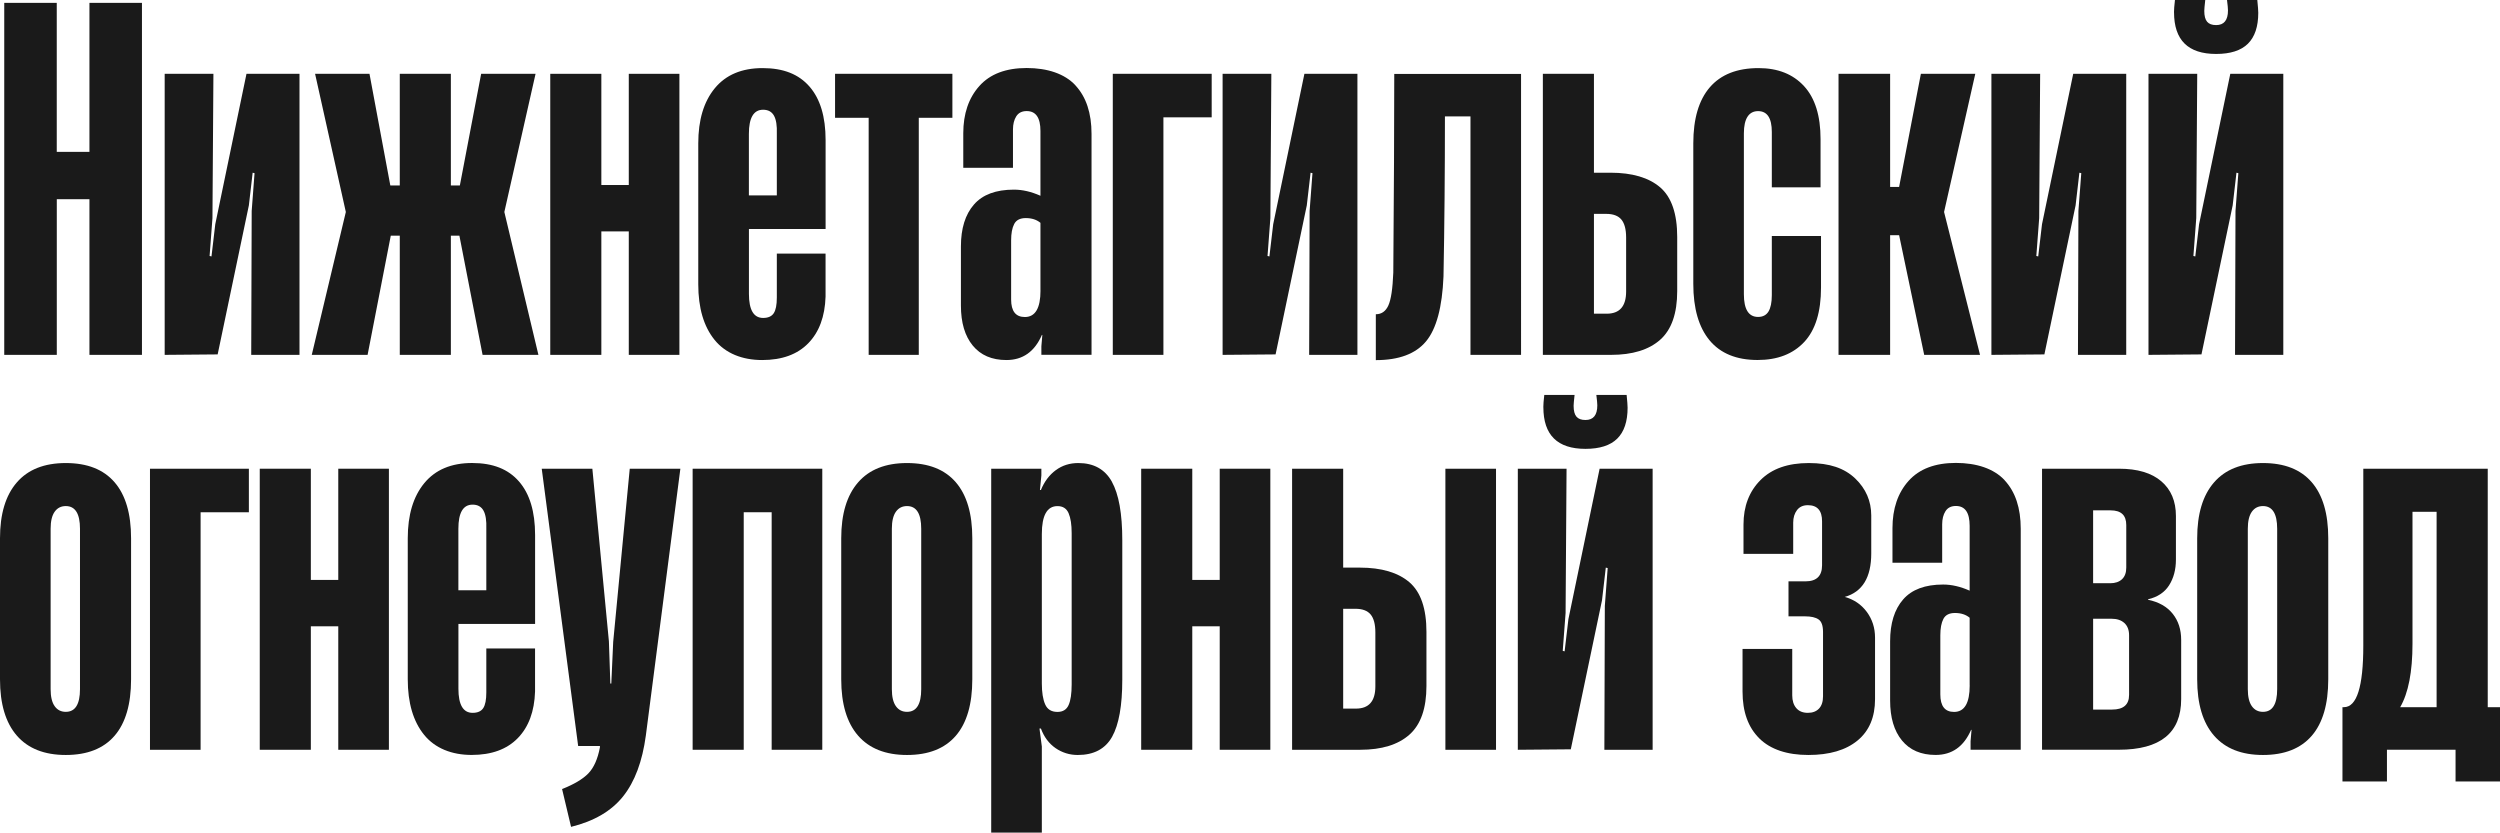
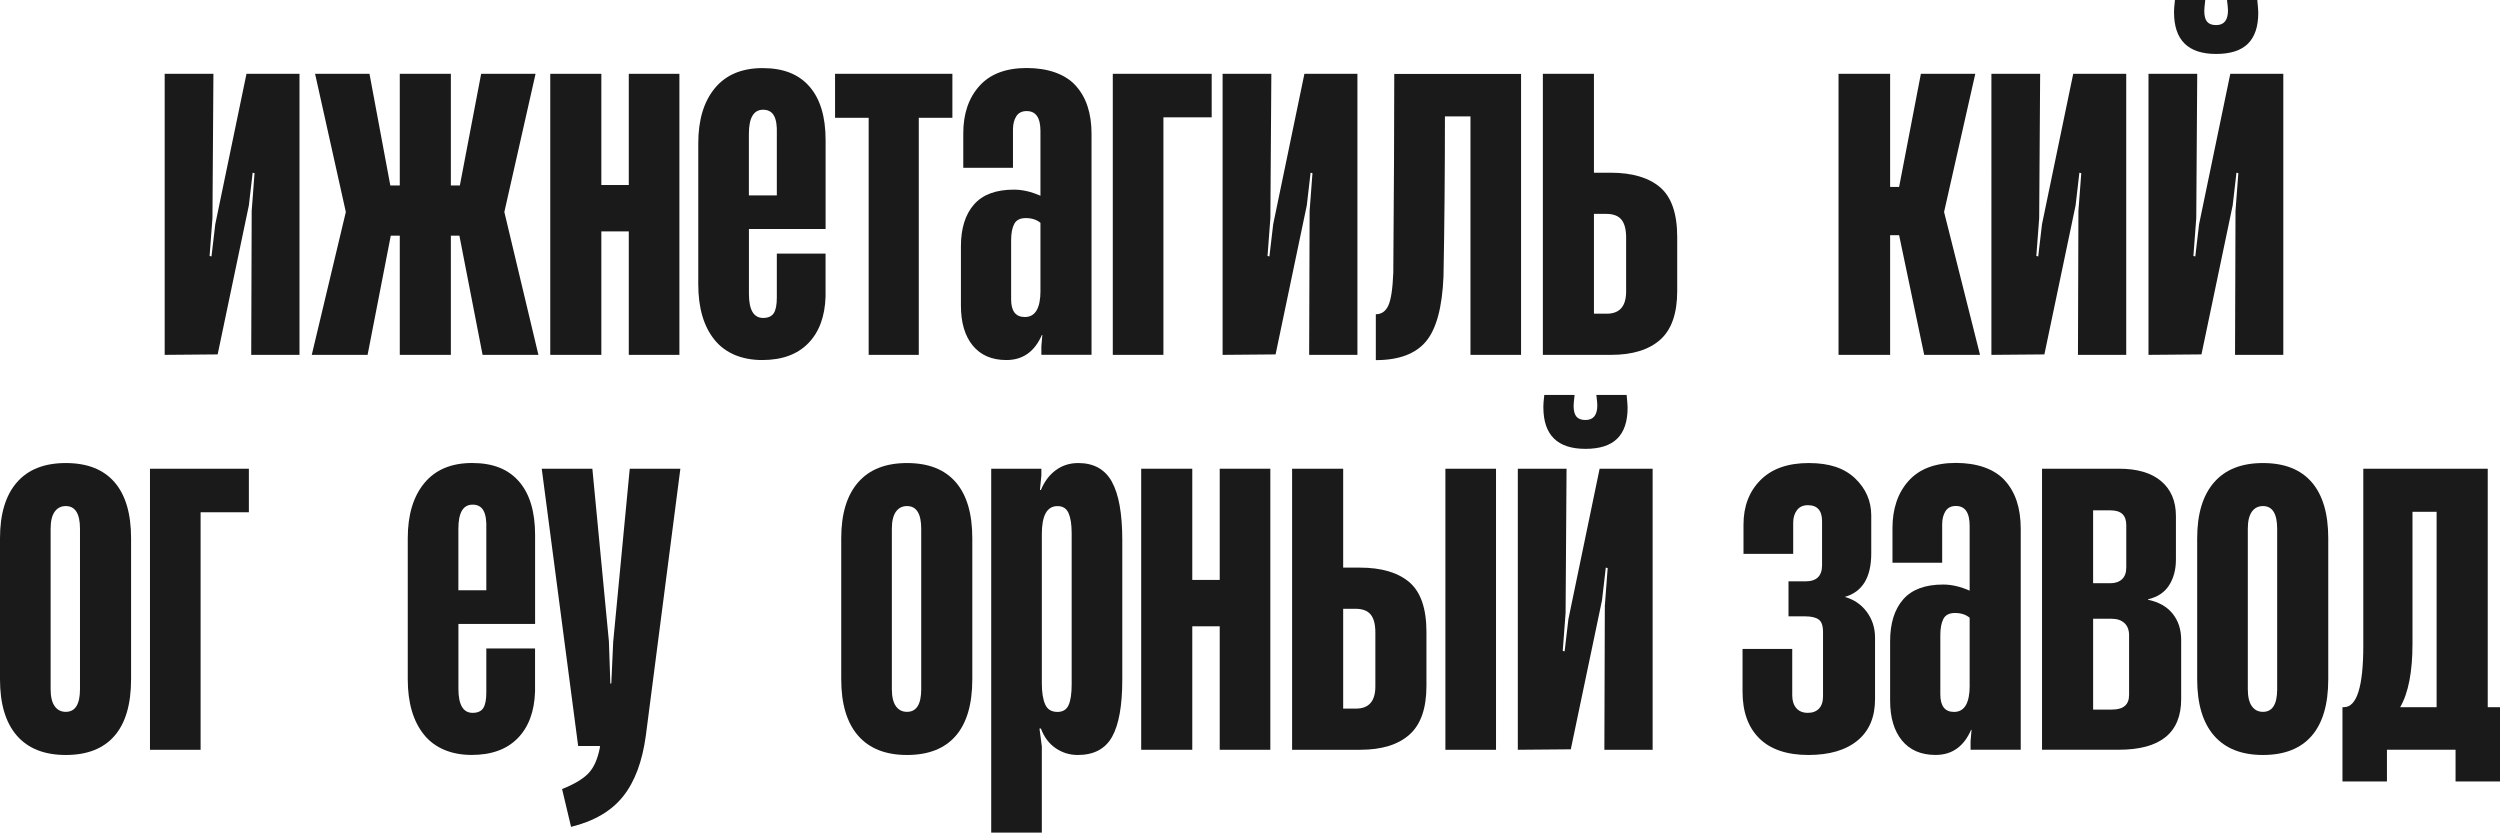
<svg xmlns="http://www.w3.org/2000/svg" width="595.08" height="198.18" viewBox="0 0 595.08 198.18">
  <defs>
    <style> .cls-1 { isolation: isolate; } .cls-2 { fill: #1a1a1a; } </style>
  </defs>
  <g id="_лой_1" data-name="Слой 1" />
  <g id="_лой_2" data-name="Слой 2">
    <g id="_лой_1-2" data-name="Слой 1">
      <g class="cls-1">
-         <path class="cls-2" d="M21.29,36.15V.68h12.5V84.47h-12.5V47.42h-7.77v37.05H1.01V.68H13.51V36.15h7.77Z" />
        <path class="cls-2" d="M71.29,17.57V84.47h-11.49l.11-34.24,.68-9.01-.45-.11-.9,7.77-7.43,35.48-12.61,.11V17.57h11.6l-.23,34.35-.68,9.01,.45,.11,.9-7.66,7.43-35.81h12.61Z" />
        <path class="cls-2" d="M128.16,84.47h-13.29l-5.52-28.38h-2.03v28.38h-12.16v-28.38h-2.14l-5.52,28.38h-13.29l8.11-34.01-7.32-32.89h12.95l4.96,26.58h2.25V17.57h12.16v26.58h2.14l5.07-26.58h12.95l-7.43,32.89,8.11,34.01Z" />
        <path class="cls-2" d="M149.67,44.04V17.57h12.05V84.47h-12.05v-29.39h-6.53v29.39h-12.16V17.57h12.16v26.47h6.53Z" />
        <path class="cls-2" d="M192.69,20.61c2.55,2.93,3.83,7.17,3.83,12.73v21.17h-18.25v15.43c0,3.83,1.13,5.74,3.38,5.74,1.2,0,2.04-.38,2.53-1.13,.49-.75,.73-1.99,.73-3.72v-10.47h11.6v10.25c-.15,4.73-1.52,8.43-4.11,11.09s-6.25,4-10.98,4-8.73-1.59-11.32-4.79c-2.59-3.19-3.89-7.6-3.89-13.23V34.12c0-5.56,1.31-9.93,3.94-13.12,2.63-3.19,6.42-4.79,11.38-4.79s8.6,1.46,11.15,4.39Zm-14.42,25.9h6.64v-14.64c.07-1.95-.15-3.4-.68-4.34-.53-.94-1.39-1.41-2.59-1.41-2.25,0-3.38,1.92-3.38,5.74v14.64Z" />
        <path class="cls-2" d="M218.71,84.47h-11.94V28.04h-8v-10.47h27.93v10.47h-8v56.42Z" />
        <path class="cls-2" d="M255.99,20.33c2.55,2.74,3.83,6.59,3.83,11.54v52.59h-11.94v-2.03l.23-2.7h-.11c-1.73,3.98-4.54,5.97-8.45,5.97-3.45,0-6.12-1.15-8-3.44-1.88-2.29-2.82-5.46-2.82-9.52v-14.08c0-4.28,1.03-7.6,3.1-9.97,2.06-2.37,5.24-3.55,9.52-3.55,2.03,0,4.13,.49,6.31,1.46v-15.43c0-3.15-1.09-4.73-3.27-4.73-1.13,0-1.95,.41-2.48,1.24-.53,.83-.79,1.88-.79,3.15v9.12h-11.83v-8.22c0-4.65,1.28-8.41,3.83-11.26,2.55-2.85,6.31-4.28,11.26-4.28s9.05,1.37,11.6,4.11Zm-8.33,48.82v-16.11c-.9-.75-2.07-1.13-3.49-1.13-1.35,0-2.27,.47-2.76,1.41-.49,.94-.73,2.24-.73,3.89v14.08c0,2.78,1.09,4.17,3.27,4.17,2.48,0,3.72-2.1,3.72-6.31Z" />
        <path class="cls-2" d="M276.93,27.93v56.54h-12.05V17.57h23.54v10.36h-11.49Z" />
        <path class="cls-2" d="M323.11,17.57V84.47h-11.49l.11-34.24,.68-9.01-.45-.11-.9,7.77-7.43,35.48-12.61,.11V17.57h11.6l-.23,34.35-.68,9.01,.45,.11,.9-7.66,7.43-35.81h12.61Z" />
        <path class="cls-2" d="M362.07,84.47h-12.05V27.71h-6.08c0,13.21-.11,25.9-.34,38.07-.3,7.36-1.69,12.52-4.17,15.49-2.48,2.97-6.46,4.45-11.94,4.45v-10.92c1.35,0,2.35-.69,2.98-2.08,.64-1.39,1.03-4,1.18-7.83,.15-19.22,.23-34.99,.23-47.3h30.18V84.47Z" />
        <path class="cls-2" d="M367.25,84.47V17.57h12.16v23.54h3.94c5.18,0,9.12,1.17,11.83,3.49,2.7,2.33,4.05,6.27,4.05,11.83v12.84c0,5.33-1.35,9.2-4.05,11.6-2.7,2.4-6.61,3.6-11.71,3.6h-16.22Zm15.2-9.8c3.08,0,4.62-1.76,4.62-5.29v-12.84c0-1.95-.38-3.38-1.13-4.28-.75-.9-1.95-1.35-3.6-1.35h-2.93v23.76h3.04Z" />
-         <path class="cls-2" d="M406.95,81.03c-2.59-3.12-3.89-7.6-3.89-13.46V34.12c0-5.86,1.31-10.3,3.94-13.35,2.63-3.04,6.49-4.56,11.6-4.56,4.58,0,8.18,1.43,10.81,4.28,2.63,2.85,3.94,7.06,3.94,12.61v11.49h-11.6v-13.18c0-3.3-1.09-4.96-3.27-4.96s-3.38,1.76-3.38,5.29v38.29c0,3.6,1.13,5.41,3.38,5.41,1.13,0,1.95-.43,2.48-1.29,.52-.86,.79-2.16,.79-3.89v-14.08h11.71v12.28c0,5.78-1.33,10.1-4,12.95-2.67,2.85-6.36,4.28-11.09,4.28-5.03,0-8.84-1.56-11.43-4.67Z" />
        <path class="cls-2" d="M471.31,84.47h-13.29l-5.97-28.49h-2.14v28.49h-12.28V17.57h12.28v26.92h2.14l5.18-26.92h12.95l-7.43,32.89,8.56,34.01Z" />
        <path class="cls-2" d="M506.11,17.57V84.47h-11.49l.11-34.24,.68-9.01-.45-.11-.9,7.77-7.43,35.48-12.61,.11V17.57h11.6l-.23,34.35-.68,9.01,.45,.11,.9-7.66,7.43-35.81h12.61Z" />
        <path class="cls-2" d="M543.5,17.57V84.47h-11.49l.11-34.24,.68-9.01-.45-.11-.9,7.77-7.43,35.48-12.61,.11V17.57h11.6l-.23,34.35-.68,9.01,.45,.11,.9-7.66,7.43-35.81h12.61Zm-26.02-14.64c0-.6,.07-1.58,.23-2.93h7.21c-.15,1.35-.23,2.22-.23,2.59,0,1.2,.23,2.07,.68,2.59,.45,.53,1.16,.79,2.14,.79,1.88,0,2.82-1.16,2.82-3.49,0-.45-.08-1.28-.23-2.48h7.21c.15,1.5,.23,2.52,.23,3.04,0,3.3-.83,5.76-2.48,7.38-1.65,1.62-4.17,2.42-7.55,2.42-6.68,0-10.02-3.3-10.02-9.91Z" />
        <path class="cls-2" d="M4,175.09c-2.67-3.08-4-7.55-4-13.4v-33.56c0-5.78,1.33-10.21,4-13.29,2.66-3.08,6.55-4.62,11.66-4.62s8.97,1.52,11.6,4.56c2.63,3.04,3.94,7.49,3.94,13.35v33.56c0,5.93-1.31,10.42-3.94,13.46-2.63,3.04-6.5,4.56-11.6,4.56s-8.99-1.54-11.66-4.62Zm15.04-11.04v-38.18c0-3.6-1.13-5.41-3.38-5.41-1.13,0-2.01,.45-2.65,1.35-.64,.9-.96,2.25-.96,4.05v38.18c0,1.8,.32,3.15,.96,4.05,.64,.9,1.52,1.35,2.65,1.35,2.25,0,3.38-1.8,3.38-5.41Z" />
        <path class="cls-2" d="M47.75,121.93v56.54h-12.05V111.57h23.54v10.36h-11.49Z" />
-         <path class="cls-2" d="M80.52,138.04v-26.47h12.05v66.9h-12.05v-29.39h-6.53v29.39h-12.16V111.57h12.16v26.47h6.53Z" />
        <path class="cls-2" d="M123.54,114.61c2.55,2.93,3.83,7.17,3.83,12.73v21.17h-18.25v15.43c0,3.83,1.13,5.74,3.38,5.74,1.2,0,2.04-.38,2.53-1.13,.49-.75,.73-1.99,.73-3.72v-10.47h11.6v10.25c-.15,4.73-1.52,8.43-4.11,11.09s-6.25,4-10.98,4-8.73-1.59-11.32-4.79c-2.59-3.19-3.89-7.6-3.89-13.23v-33.56c0-5.56,1.31-9.93,3.94-13.12,2.63-3.19,6.42-4.79,11.38-4.79s8.6,1.46,11.15,4.39Zm-14.42,25.9h6.64v-14.64c.07-1.95-.15-3.4-.68-4.34-.53-.94-1.39-1.41-2.59-1.41-2.25,0-3.38,1.92-3.38,5.74v14.64Z" />
        <path class="cls-2" d="M133.79,187.82c2.85-1.13,4.94-2.37,6.25-3.72,1.31-1.35,2.23-3.42,2.76-6.19v-.34h-5.18l-8.67-66h12.05l3.94,41.11,.34,10.02h.23l.45-9.91,3.94-41.22h12.05l-8.22,63.52c-.83,6.16-2.63,10.98-5.41,14.47-2.78,3.49-6.91,5.91-12.39,7.26l-2.14-9.01Z" />
-         <path class="cls-2" d="M195.73,111.57v66.9h-12.05v-56.54h-6.65v56.54h-12.16V111.57h30.86Z" />
        <path class="cls-2" d="M204.24,175.09c-2.67-3.08-4-7.55-4-13.4v-33.56c0-5.78,1.33-10.21,4-13.29,2.66-3.08,6.55-4.62,11.66-4.62s8.97,1.52,11.6,4.56c2.63,3.04,3.94,7.49,3.94,13.35v33.56c0,5.93-1.31,10.42-3.94,13.46-2.63,3.04-6.5,4.56-11.6,4.56s-8.99-1.54-11.66-4.62Zm15.04-11.04v-38.18c0-3.6-1.13-5.41-3.38-5.41-1.13,0-2.01,.45-2.65,1.35-.64,.9-.96,2.25-.96,4.05v38.18c0,1.8,.32,3.15,.96,4.05,.64,.9,1.52,1.35,2.65,1.35,2.25,0,3.38-1.8,3.38-5.41Z" />
        <path class="cls-2" d="M264.66,114.67c1.65,2.97,2.48,7.6,2.48,13.91v33.22c0,6.16-.81,10.68-2.42,13.57-1.62,2.89-4.34,4.34-8.17,4.34-1.95,0-3.72-.55-5.29-1.63-1.58-1.09-2.74-2.65-3.49-4.67h-.34l.56,4.28v20.5h-12.05V111.57h11.94v1.58l-.34,3.49h.23c.83-2.03,2.01-3.6,3.55-4.73,1.54-1.13,3.32-1.69,5.35-1.69,3.68,0,6.34,1.48,8,4.45Zm-9.57,12.22c0-2.03-.24-3.6-.73-4.73-.49-1.13-1.37-1.69-2.65-1.69-2.48,0-3.72,2.22-3.72,6.64v35.59c0,2.1,.26,3.76,.79,4.96,.52,1.2,1.5,1.8,2.93,1.8,1.28,0,2.16-.54,2.65-1.63,.49-1.09,.73-2.72,.73-4.9v-36.04Z" />
        <path class="cls-2" d="M290.33,138.04v-26.47h12.05v66.9h-12.05v-29.39h-6.53v29.39h-12.16V111.57h12.16v26.47h6.53Z" />
        <path class="cls-2" d="M307.56,178.47V111.57h12.16v23.54h3.94c5.18,0,9.12,1.17,11.83,3.49,2.7,2.33,4.05,6.27,4.05,11.83v12.84c0,5.33-1.35,9.2-4.05,11.6-2.7,2.4-6.61,3.6-11.71,3.6h-16.22Zm15.2-9.8c3.08,0,4.62-1.76,4.62-5.29v-12.84c0-1.95-.38-3.38-1.13-4.28-.75-.9-1.95-1.35-3.6-1.35h-2.93v23.76h3.04Zm33.34,9.8h-12.05V111.57h12.05v66.9Z" />
        <path class="cls-2" d="M393.38,111.57v66.9h-11.49l.11-34.24,.68-9.01-.45-.11-.9,7.77-7.43,35.48-12.61,.11V111.57h11.6l-.23,34.35-.68,9.01,.45,.11,.9-7.66,7.43-35.81h12.61Zm-26.02-14.64c0-.6,.07-1.58,.23-2.93h7.21c-.15,1.35-.23,2.22-.23,2.59,0,1.2,.23,2.07,.68,2.59,.45,.53,1.16,.79,2.14,.79,1.88,0,2.82-1.16,2.82-3.49,0-.45-.08-1.28-.23-2.48h7.21c.15,1.5,.23,2.52,.23,3.04,0,3.3-.83,5.76-2.48,7.38-1.65,1.62-4.17,2.42-7.55,2.42-6.68,0-10.02-3.3-10.02-9.91Z" />
        <path class="cls-2" d="M418.78,175.76c-2.67-2.63-4-6.34-4-11.15v-10.14h11.83v11.04c0,1.28,.32,2.29,.96,3.04,.64,.75,1.56,1.13,2.76,1.13,1.13,0,2.01-.34,2.65-1.01,.64-.68,.96-1.65,.96-2.93v-15.32c0-1.5-.36-2.5-1.07-2.98-.71-.49-1.78-.73-3.21-.73h-3.94v-8.33h4.05c2.63,0,3.94-1.28,3.94-3.83v-10.47c0-2.55-1.13-3.83-3.38-3.83-1.13,0-1.99,.39-2.59,1.18-.6,.79-.9,1.79-.9,2.98v7.43h-11.83v-6.98c0-4.35,1.35-7.88,4.05-10.59s6.53-4.05,11.49-4.05,8.48,1.22,11.04,3.66c2.55,2.44,3.83,5.39,3.83,8.84v9.01c0,5.71-2.1,9.16-6.31,10.36,2.18,.6,3.92,1.78,5.24,3.55,1.31,1.77,1.97,3.81,1.97,6.14v14.64c0,4.28-1.39,7.57-4.17,9.85-2.78,2.29-6.68,3.44-11.71,3.44s-8.99-1.31-11.66-3.94Z" />
        <path class="cls-2" d="M477.17,114.33c2.55,2.74,3.83,6.59,3.83,11.54v52.59h-11.94v-2.03l.23-2.7h-.11c-1.73,3.98-4.54,5.97-8.45,5.97-3.45,0-6.12-1.15-8-3.44-1.88-2.29-2.82-5.46-2.82-9.52v-14.08c0-4.28,1.03-7.6,3.1-9.97,2.06-2.37,5.24-3.55,9.52-3.55,2.03,0,4.13,.49,6.31,1.46v-15.43c0-3.15-1.09-4.73-3.27-4.73-1.13,0-1.95,.41-2.48,1.24-.53,.83-.79,1.88-.79,3.15v9.12h-11.83v-8.22c0-4.65,1.28-8.41,3.83-11.26,2.55-2.85,6.31-4.28,11.26-4.28s9.05,1.37,11.6,4.11Zm-8.33,48.82v-16.11c-.9-.75-2.07-1.13-3.49-1.13-1.35,0-2.27,.47-2.76,1.41-.49,.94-.73,2.24-.73,3.89v14.08c0,2.78,1.09,4.17,3.27,4.17,2.48,0,3.72-2.1,3.72-6.31Z" />
        <path class="cls-2" d="M486.07,178.47V111.57h18.36c4.35,0,7.7,1,10.02,2.98,2.33,1.99,3.49,4.75,3.49,8.28v10.36c0,2.4-.55,4.45-1.63,6.14-1.09,1.69-2.76,2.8-5.01,3.32v.11c2.55,.53,4.5,1.63,5.86,3.32s2.03,3.77,2.03,6.25v14.08c0,8.04-4.96,12.05-14.87,12.05h-18.25Zm16.22-39.64c1.2,0,2.14-.32,2.82-.96,.68-.64,1.01-1.56,1.01-2.76v-10.14c0-2.33-1.24-3.49-3.72-3.49h-4.17v17.34h4.05Zm.45,30.07c2.7,0,4.05-1.16,4.05-3.49v-14.19c0-1.28-.38-2.25-1.13-2.93-.75-.68-1.76-1.01-3.04-1.01h-4.39v21.62h4.51Z" />
        <path class="cls-2" d="M527,175.09c-2.67-3.08-4-7.55-4-13.4v-33.56c0-5.78,1.33-10.21,4-13.29,2.66-3.08,6.55-4.62,11.66-4.62s8.97,1.52,11.6,4.56c2.63,3.04,3.94,7.49,3.94,13.35v33.56c0,5.93-1.31,10.42-3.94,13.46-2.63,3.04-6.5,4.56-11.6,4.56s-8.99-1.54-11.66-4.62Zm15.04-11.04v-38.18c0-3.6-1.13-5.41-3.38-5.41-1.13,0-2.01,.45-2.65,1.35-.64,.9-.96,2.25-.96,4.05v38.18c0,1.8,.32,3.15,.96,4.05,.64,.9,1.52,1.35,2.65,1.35,2.25,0,3.38-1.8,3.38-5.41Z" />
        <path class="cls-2" d="M592.16,168.33h2.93v17.68h-10.59v-7.55h-16.33v7.55h-10.59v-17.68h.34c3.08,0,4.62-4.88,4.62-14.64v-42.12h29.62v56.76Zm-17.91-15.09c0,6.68-.98,11.71-2.93,15.09h8.67v-46.51h-5.74v31.42Z" />
      </g>
    </g>
  </g>
</svg>